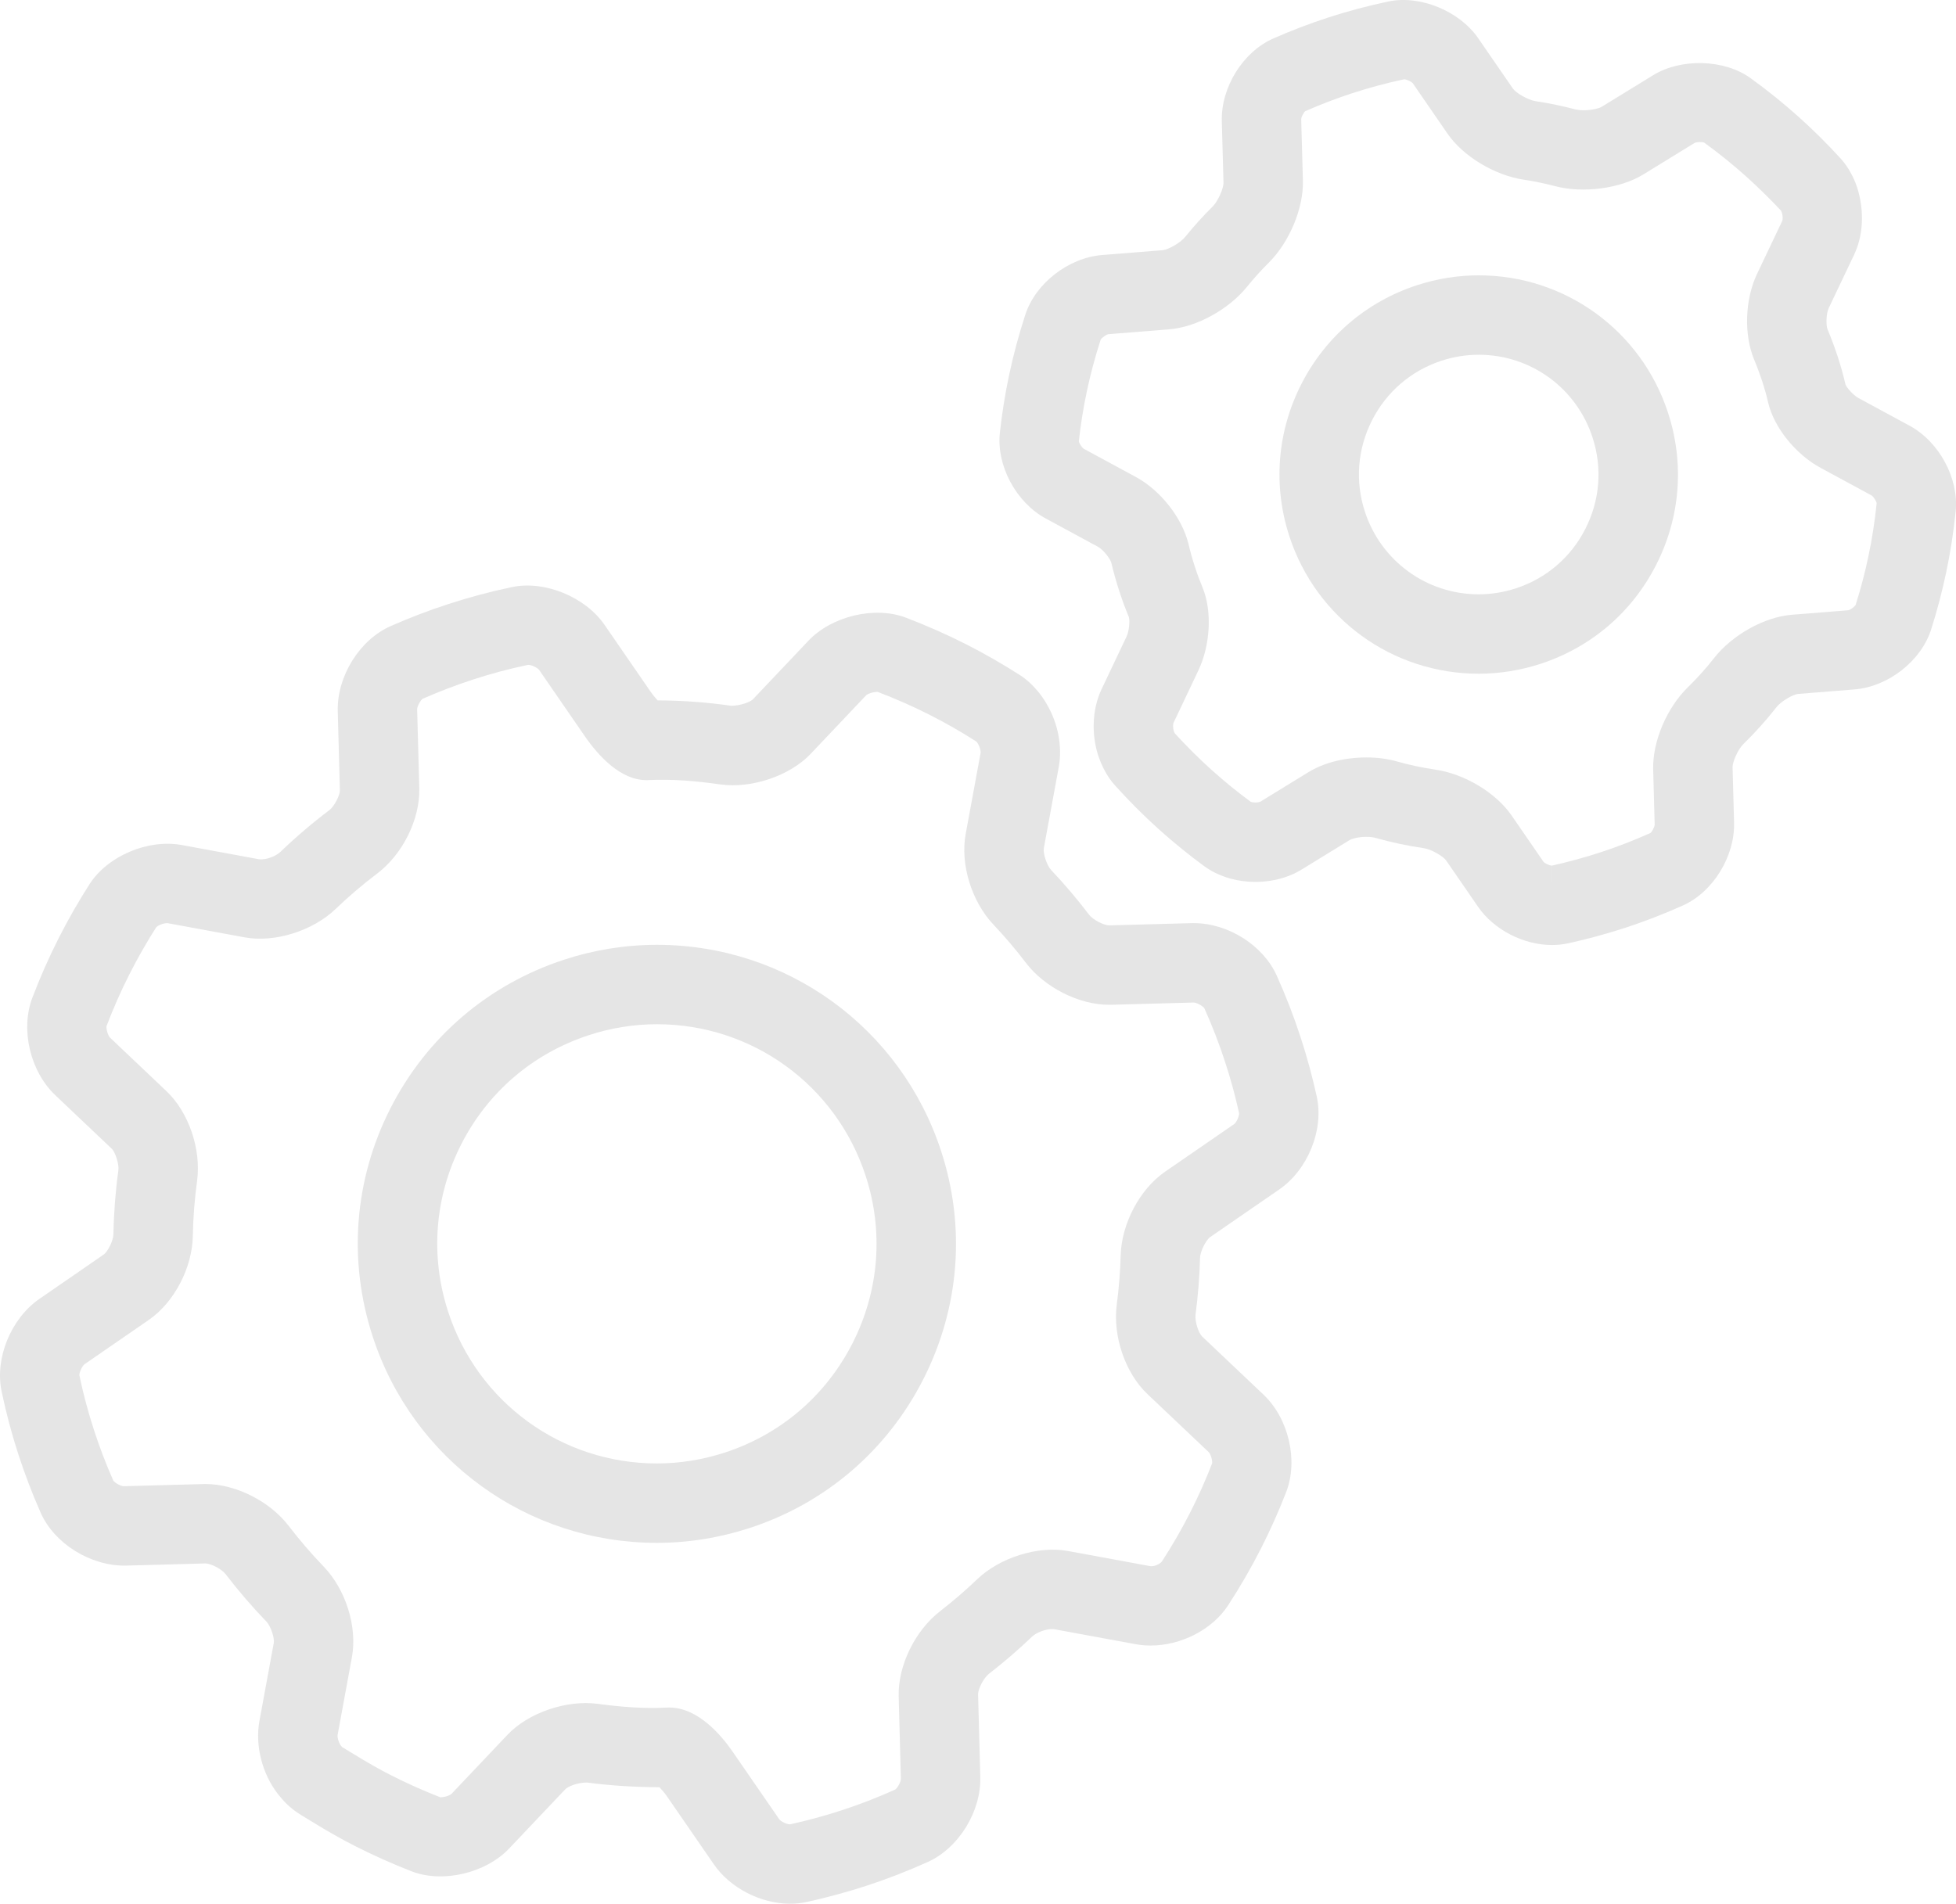
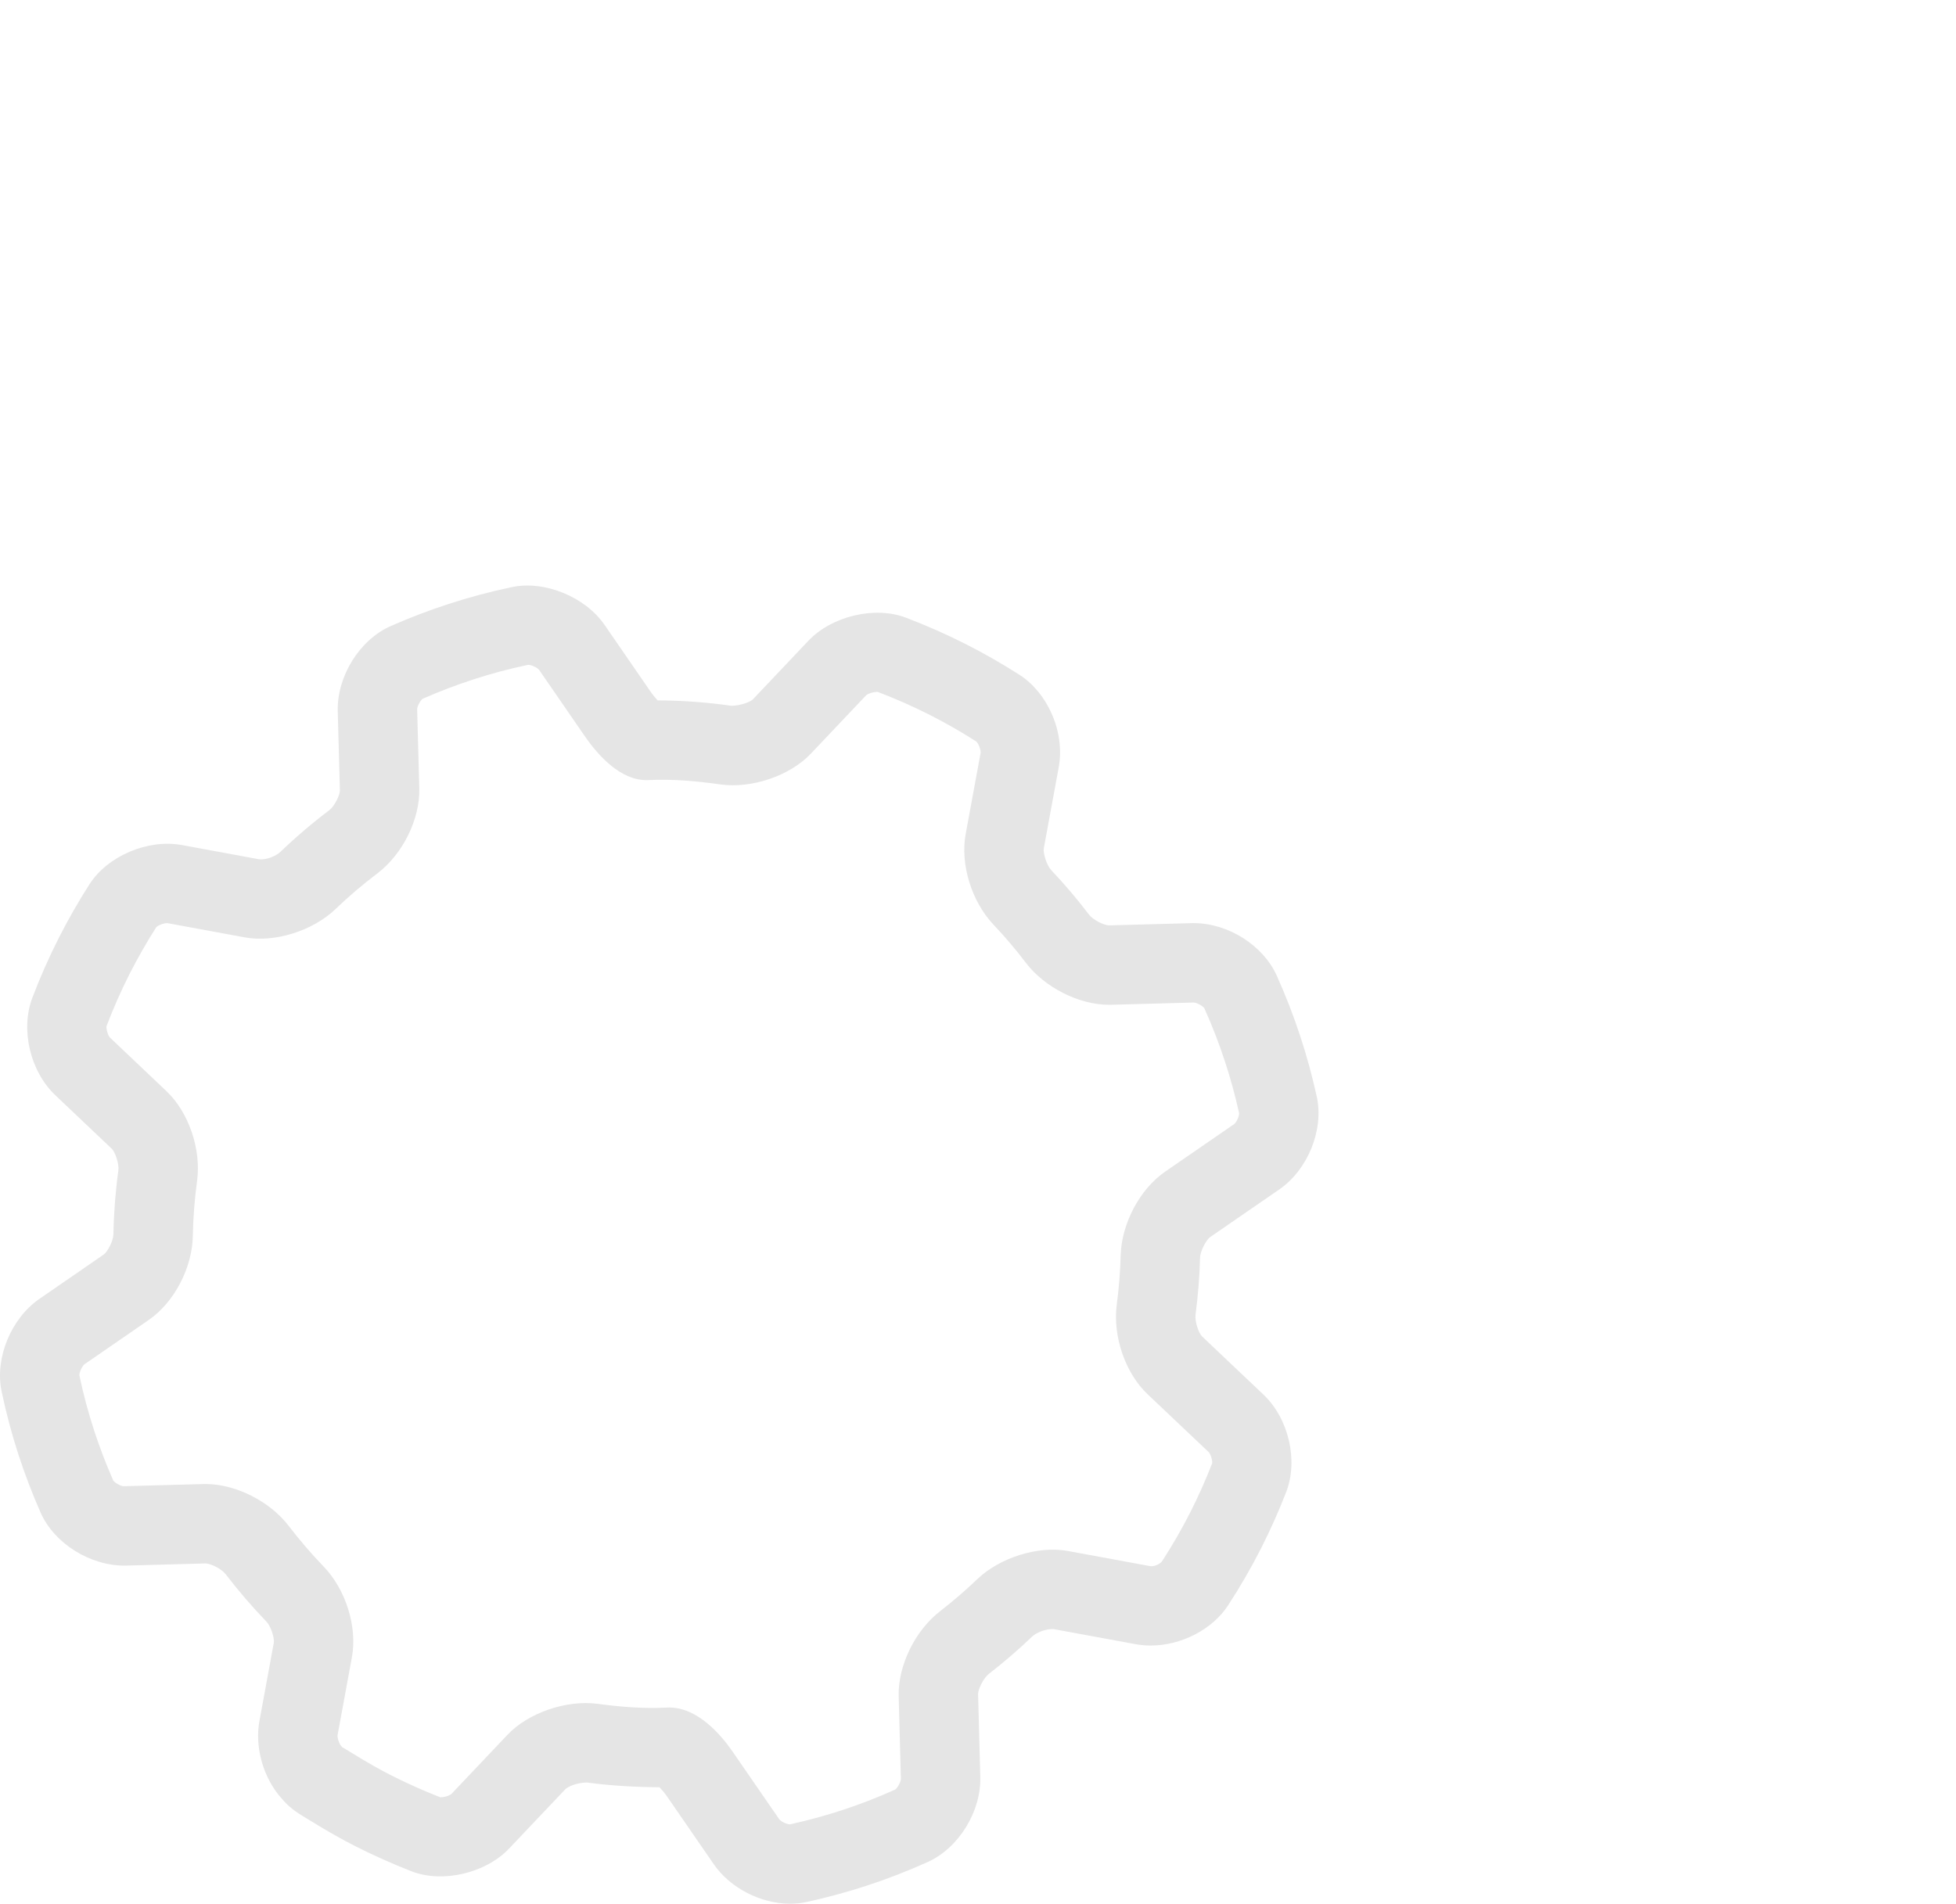
<svg xmlns="http://www.w3.org/2000/svg" height="631.3" preserveAspectRatio="xMidYMid meet" version="1.0" viewBox="0.0 0.0 648.5 631.3" width="648.5" zoomAndPan="magnify">
  <defs>
    <clipPath id="a">
      <path d="M 0 194 L 438 194 L 438 631.289 L 0 631.289 Z M 0 194" />
    </clipPath>
    <clipPath id="b">
-       <path d="M 331 0 L 648.512 0 L 648.512 314 L 331 314 Z M 331 0" />
-     </clipPath>
+       </clipPath>
  </defs>
  <g>
    <g clip-path="url(#a)" id="change1_4">
      <path d="M 380.48 462.336 L 400.758 481.551 C 401.434 482.238 402.055 484.465 401.863 485.285 C 399.723 490.809 397.281 496.273 394.609 501.535 C 391.785 507.098 388.586 512.633 385.152 517.902 C 384.672 518.469 382.781 519.602 381.316 519.336 L 354.109 514.328 C 344.152 512.48 331.449 516.523 323.977 523.691 C 320.164 527.348 316.047 530.898 311.77 534.215 C 303.359 540.691 297.68 552.348 297.953 562.547 L 298.684 589.934 C 298.672 590.922 297.512 592.984 296.777 593.441 C 290.941 596.07 284.98 598.379 279.07 600.305 C 273.488 602.125 267.699 603.695 261.988 604.953 L 261.941 604.957 C 260.781 604.957 258.883 603.988 258.371 603.301 L 242.879 580.836 C 239.117 575.379 231.387 566.223 221.867 566.223 C 221.645 566.223 221.332 566.234 221.113 566.242 C 213.555 566.648 205.926 566.039 198.137 565.004 C 187.855 563.629 175.188 567.945 168.285 575.238 L 149.68 594.871 C 149.281 595.258 147.77 595.977 145.973 595.988 C 140.465 593.84 134.984 591.391 129.695 588.715 C 125.836 586.754 121.832 584.48 117.078 581.551 L 115.598 580.652 C 114.793 580.168 113.992 579.684 113.449 579.363 C 113.309 579.18 113.129 578.965 112.941 578.758 C 112.133 577.57 111.836 575.965 111.914 575.418 L 116.676 549.539 C 118.527 539.461 114.648 527.07 107.25 519.418 C 103.18 515.199 99.305 510.688 95.738 506.031 C 89.496 497.836 78.145 492.113 68.129 492.113 C 68.012 492.113 67.531 492.121 67.406 492.125 L 41.023 492.84 C 40.051 492.836 38.02 491.695 37.562 490.969 C 35.188 485.594 33.047 480.008 31.203 474.359 C 29.246 468.367 27.602 462.199 26.324 456.098 C 26.246 455.121 27.238 452.969 28.039 452.375 L 49.312 437.707 C 57.766 431.891 63.777 420.371 63.934 409.754 C 64.043 403.695 64.52 397.621 65.332 391.688 C 66.773 381.141 62.594 368.855 55.168 361.816 L 36.477 344.09 C 35.773 343.383 35.137 341.09 35.328 340.246 C 37.551 334.379 40.137 328.531 43.008 322.871 C 45.715 317.551 48.688 312.352 51.773 307.523 C 52.246 306.973 53.996 306.117 55.496 306.117 L 55.508 306.117 L 81.113 310.832 C 91.109 312.691 103.785 308.625 111.246 301.445 C 115.598 297.262 120.23 293.312 125.012 289.707 C 133.523 283.281 139.281 271.645 139.012 261.395 L 138.301 235.156 C 138.312 234.188 139.441 232.16 140.148 231.715 C 145.605 229.312 151.199 227.172 156.785 225.355 C 162.711 223.414 168.887 221.766 175.102 220.465 C 176.285 220.465 178.23 221.453 178.766 222.176 L 193.84 244.055 C 198.453 250.738 205.75 258.699 214.324 258.695 C 214.273 258.723 214.809 258.691 215.016 258.68 C 222.84 258.297 230.762 258.969 238.828 260.117 C 249.098 261.57 261.84 257.301 268.766 249.988 L 287.141 230.59 C 287.543 230.184 289.105 229.438 290.984 229.434 C 296.977 231.715 302.824 234.301 308.375 237.125 C 313.625 239.789 318.824 242.766 323.668 245.883 C 323.785 246.027 323.906 246.164 324.031 246.301 C 324.039 246.316 324.051 246.332 324.059 246.344 C 324.109 246.43 324.16 246.52 324.219 246.605 C 324.969 247.84 325.176 249.223 325.121 249.625 L 320.172 276.523 C 318.305 286.555 322.109 298.945 329.418 306.656 C 333.207 310.656 336.801 314.891 340.117 319.262 C 346.367 327.465 357.715 333.195 367.715 333.195 C 367.832 333.195 368.316 333.188 368.434 333.188 L 395.742 332.445 C 396.742 332.449 398.828 333.609 399.297 334.348 C 401.902 340.148 404.211 346.113 406.16 352.109 C 407.977 357.629 409.551 363.398 410.82 369.148 C 410.898 370.094 409.938 372.191 409.164 372.766 L 386.281 388.539 C 377.871 394.328 371.816 405.789 371.547 416.395 C 371.406 421.684 370.977 427.109 370.273 432.484 C 368.852 443.043 373.059 455.324 380.48 462.336 Z M 401.219 410.223 L 424.098 394.453 C 433.629 387.898 438.988 374.633 436.559 363.605 C 435.074 356.879 433.27 350.246 431.191 343.922 C 428.957 337.062 426.305 330.207 423.312 323.555 C 418.773 313.449 407.18 306.113 395.742 306.113 C 395.625 306.113 395.176 306.117 395.055 306.121 L 367.715 306.863 C 366.066 306.863 362.41 305.07 361.078 303.328 C 357.207 298.219 352.984 293.25 348.535 288.547 C 347.027 286.953 345.773 282.891 346.066 281.312 L 351.023 254.371 C 352.273 247.492 350.801 239.863 346.973 233.355 C 346.848 233.129 346.719 232.906 346.578 232.688 C 345.906 231.621 345.211 230.602 344.531 229.762 C 344.199 229.336 343.84 228.93 343.59 228.664 C 342.93 227.902 342.266 227.18 341.664 226.637 C 340.496 225.543 339.293 224.586 338.016 223.777 C 332.277 220.109 326.32 216.703 320.312 213.648 C 313.934 210.406 307.215 207.438 300.336 204.816 C 289.949 200.867 275.703 204.355 268.02 212.48 L 249.645 231.879 C 248.914 232.656 245.914 233.961 242.535 234.051 C 234.285 232.871 226.043 232.27 218.031 232.262 C 217.301 231.469 216.41 230.395 215.52 229.105 L 200.461 207.246 C 194.055 197.93 180.57 192.398 169.727 194.684 C 162.539 196.191 155.43 198.094 148.621 200.32 C 142.215 202.402 135.797 204.855 129.539 207.609 C 119.238 212.141 111.688 224.266 111.98 235.836 L 112.688 262.098 C 112.73 263.652 110.875 267.387 109.152 268.684 C 103.539 272.918 98.109 277.551 92.996 282.461 C 91.797 283.617 88.656 285.242 85.883 284.938 L 60.273 280.219 C 49.004 278.164 35.66 283.867 29.672 293.219 C 26.047 298.879 22.637 304.84 19.531 310.945 C 16.23 317.449 13.262 324.168 10.699 330.934 C 6.727 341.465 10.035 355.352 18.375 363.215 L 37.051 380.926 C 38.184 382.004 39.535 385.977 39.242 388.109 C 38.289 395.055 37.738 402.172 37.602 409.316 C 37.574 411.461 35.656 415.141 34.371 416.023 L 13.102 430.691 C 3.617 437.219 -1.781 450.438 0.535 461.398 C 2.02 468.52 3.918 475.633 6.172 482.531 C 8.293 489.012 10.746 495.434 13.465 501.586 C 17.988 511.883 30.051 519.363 41.711 519.164 L 68.129 518.445 C 69.789 518.445 73.453 520.23 74.809 522.008 C 78.996 527.48 83.535 532.762 88.312 537.707 C 89.805 539.258 91.055 543.242 90.777 544.777 L 86.023 570.641 C 84.504 578.812 86.918 588.203 92.152 594.926 C 92.332 595.164 92.668 595.566 92.965 595.91 C 93.668 596.781 94.43 597.613 95.219 598.359 C 96.34 599.426 97.551 600.391 98.898 601.281 C 99.914 601.941 100.953 602.57 101.992 603.195 L 103.273 603.977 C 108.645 607.285 113.25 609.898 117.789 612.203 C 123.844 615.266 130.105 618.062 136.434 620.535 C 146.824 624.566 161.109 621.109 168.793 612.984 L 187.406 593.348 C 188.262 592.441 191.387 591.102 194.547 591.102 C 194.582 591.102 194.617 591.102 194.656 591.102 C 202.738 592.176 210.762 592.621 218.645 592.664 C 219.379 593.418 220.301 594.477 221.199 595.781 L 236.691 618.25 C 242.07 626.051 252.219 631.289 261.941 631.289 C 263.852 631.289 265.73 631.086 267.52 630.695 C 274.191 629.23 280.82 627.43 287.23 625.344 C 294.043 623.121 300.887 620.465 307.578 617.457 C 317.852 612.836 325.344 600.676 325.008 589.211 L 324.277 561.836 C 324.234 560.211 326.07 556.438 327.871 555.051 C 332.906 551.145 337.73 546.988 342.203 542.695 C 343.402 541.539 346.578 540.047 349.348 540.227 L 376.551 545.23 C 378.141 545.523 379.805 545.672 381.488 545.672 C 391.656 545.672 401.973 540.324 407.148 532.371 C 411.16 526.219 414.84 519.855 418.086 513.457 C 421.152 507.422 423.957 501.148 426.41 494.82 C 430.5 484.305 427.262 470.387 418.875 462.441 L 398.574 443.207 C 397.414 442.109 396.07 438.191 396.375 435.957 C 397.203 429.637 397.707 423.289 397.871 417.07 C 397.926 414.887 399.914 411.125 401.219 410.223" fill="#e5e5e5" />
    </g>
    <g id="change1_2">
-       <path d="M 282.656 445.418 C 273.832 462.773 258.812 475.648 240.359 481.664 C 232.988 484.074 225.391 485.289 217.773 485.289 C 186.195 485.289 158.398 465.09 148.594 435.02 C 142.562 416.543 144.086 396.824 152.902 379.492 C 161.715 362.156 176.746 349.293 195.246 343.262 C 202.578 340.859 210.176 339.641 217.816 339.641 C 249.395 339.641 277.195 359.84 286.996 389.898 C 293.02 408.344 291.477 428.066 282.656 445.418 Z M 217.816 313.309 C 207.387 313.309 197.035 314.969 187.07 318.23 C 161.898 326.434 141.43 343.953 129.43 367.559 C 117.426 391.164 115.34 418.027 123.562 443.188 C 136.906 484.121 174.766 511.621 217.773 511.621 C 228.172 511.621 238.52 509.965 248.527 506.699 C 273.664 498.504 294.121 480.973 306.125 457.352 C 318.137 433.723 320.234 406.863 312.031 381.73 C 298.688 340.805 260.824 313.309 217.816 313.309" fill="#e5e5e5" />
-     </g>
+       </g>
    <g clip-path="url(#b)" id="change1_1">
      <path d="M 619.438 184.574 C 618.312 189.934 616.871 195.383 615.242 200.551 C 614.887 201.223 613.457 202.246 612.758 202.367 L 594.078 203.859 C 584.949 204.594 574.34 210.512 568.254 218.266 C 565.648 221.598 562.738 224.844 559.605 227.902 C 552.59 234.746 547.855 245.941 548.102 255.129 L 548.598 273.473 C 548.559 274.273 547.672 275.871 547.219 276.215 C 541.719 278.684 536.105 280.855 530.527 282.672 C 525.238 284.395 519.781 285.879 514.559 287.039 L 514.551 300.18 L 514.551 287.039 C 513.672 287.039 512.156 286.285 511.75 285.789 L 501.164 270.422 C 495.969 262.879 485.559 256.621 475.852 255.207 C 471.547 254.578 467.254 253.664 463.098 252.488 C 460.016 251.613 456.621 251.172 453.008 251.172 C 448.809 251.172 440.727 251.809 433.758 256.082 L 417.836 265.863 C 417.703 265.926 417.121 266.109 416.242 266.109 L 415.145 266.043 C 415.039 266 414.832 265.922 414.641 265.852 C 410.297 262.664 405.996 259.164 401.863 255.465 C 397.484 251.527 393.223 247.262 389.492 243.172 C 389.48 243.152 389.18 242.5 389.172 242.477 C 389 241.898 388.918 241.27 388.934 240.707 C 388.949 240.141 389.035 239.785 389.039 239.766 L 397.281 222.391 C 401.336 213.883 401.906 202.508 398.684 194.789 C 397.777 192.582 396.934 190.344 396.184 188.031 C 395.363 185.516 394.652 182.992 394.051 180.445 C 391.973 171.766 384.773 162.598 376.559 158.156 L 359.293 148.805 C 358.645 148.379 357.75 146.875 357.684 146.348 C 358.289 140.789 359.18 135.219 360.336 129.766 C 361.527 124.113 363.094 118.289 364.906 112.676 C 365.277 111.988 366.754 110.941 367.484 110.82 L 387.629 109.207 C 396.695 108.477 407.316 102.668 413.449 95.086 C 415.719 92.281 418.125 89.617 420.648 87.113 C 427.547 80.215 432.203 69.047 431.969 59.93 L 431.406 39.508 C 431.445 38.734 432.301 37.203 432.734 36.875 C 437.852 34.625 443.121 32.609 448.395 30.887 C 454.035 29.051 459.855 27.496 465.496 26.297 C 466.383 26.297 467.984 27.098 468.402 27.609 L 479.922 44.332 C 485.102 51.836 495.477 58.109 505.195 59.586 C 508.625 60.098 512.129 60.82 515.586 61.73 C 524.754 64.164 537.16 62.559 544.77 57.883 L 561.844 47.391 C 561.992 47.316 562.625 47.105 563.566 47.105 C 564.414 47.105 564.973 47.285 564.91 47.219 C 569.723 50.691 574.418 54.477 578.852 58.449 C 583.027 62.199 587.027 66.172 590.473 69.836 C 590.535 69.988 590.699 70.379 590.766 70.527 C 591.137 71.668 591.043 72.859 590.941 73.152 L 582.527 90.848 C 578.523 99.289 578.121 110.941 581.574 119.25 C 582.602 121.688 583.512 124.188 584.32 126.625 C 585.047 128.891 585.688 131.172 586.23 133.531 C 588.172 141.762 595.316 150.652 603.609 155.141 L 620.543 164.312 C 621.207 164.746 622.125 166.293 622.191 166.875 C 621.598 172.777 620.672 178.73 619.438 184.574 Z M 633.109 141.172 L 616.148 131.984 C 614.34 131.008 612.227 128.438 611.879 127.562 C 611.184 124.543 610.344 121.539 609.355 118.461 C 608.293 115.25 607.133 112.105 605.871 109.109 C 605.402 107.828 605.414 104.047 606.312 102.148 L 614.723 84.465 C 617.785 78.02 618.199 69.785 615.652 61.934 C 615.574 61.699 615.359 61.105 615.27 60.875 C 615.035 60.289 614.797 59.711 614.734 59.598 C 614.398 58.805 614 58.039 613.609 57.34 L 613.102 56.418 C 612.98 56.207 612.852 56.004 612.719 55.797 C 611.941 54.605 611.098 53.48 610.223 52.535 C 605.914 47.801 601.281 43.199 596.441 38.852 C 591.305 34.246 585.879 29.875 580.309 25.859 C 571.676 19.637 557.363 19.25 548.117 24.922 L 530.992 35.441 C 530.422 35.789 528.148 36.559 525.109 36.559 C 523.52 36.559 522.57 36.34 522.297 36.27 C 517.902 35.109 513.457 34.195 509.121 33.551 C 506.547 33.156 502.57 30.793 501.602 29.383 L 490.074 12.652 C 483.836 3.629 470.789 -1.727 460.273 0.5 C 453.516 1.922 446.773 3.723 440.23 5.852 C 434.121 7.848 428.031 10.176 422.125 12.777 C 412.121 17.184 404.793 28.938 405.082 40.156 L 405.645 60.633 C 405.688 62.359 403.871 66.652 402.07 68.457 C 398.91 71.586 395.855 74.969 392.98 78.52 C 391.336 80.559 387.25 82.82 385.523 82.957 L 365.379 84.57 C 354.258 85.465 343.328 93.949 339.949 104.316 C 337.762 111.035 335.953 117.773 334.574 124.32 C 333.238 130.613 332.207 137.059 331.504 143.48 C 330.316 154.355 336.844 166.582 346.695 171.926 L 364.023 181.316 C 365.852 182.305 368.074 185.312 368.434 186.551 C 369.195 189.766 370.105 192.996 371.145 196.18 C 372.098 199.109 373.168 201.98 374.277 204.648 C 374.613 205.844 374.402 209.184 373.5 211.082 L 365.25 228.48 C 363.617 231.91 362.73 235.77 362.613 239.945 C 362.512 243.289 362.945 246.637 363.906 249.895 C 363.965 250.094 364.227 250.887 364.293 251.086 C 364.715 252.305 365.215 253.48 365.832 254.723 C 365.941 254.957 366.312 255.664 366.441 255.895 C 367.395 257.586 368.418 259.039 369.605 260.371 C 374.254 265.547 379.184 270.484 384.277 275.062 C 389.148 279.426 394.215 283.539 399.309 287.266 C 400.441 288.098 401.703 288.844 402.969 289.473 C 403.598 289.785 404.285 290.074 405.516 290.551 C 405.703 290.625 406.289 290.836 406.48 290.906 C 407.516 291.258 408.602 291.531 409.355 291.688 C 409.559 291.738 409.863 291.805 410.07 291.848 C 411.191 292.07 412.336 292.223 413.586 292.332 C 420.078 292.871 426.508 291.441 431.547 288.344 L 447.531 278.527 C 448.055 278.203 450.156 277.504 453.008 277.504 C 454.664 277.504 455.652 277.75 455.926 277.824 C 461.191 279.312 466.613 280.469 472.051 281.262 C 474.59 281.633 478.516 283.961 479.477 285.355 L 490.062 300.73 C 495.273 308.293 505.113 313.371 514.551 313.371 C 516.395 313.371 518.207 313.18 519.973 312.797 C 526.277 311.41 532.57 309.695 538.68 307.711 C 545.148 305.605 551.648 303.09 558.016 300.23 C 567.938 295.766 575.203 283.992 574.922 272.828 L 574.426 254.426 C 574.379 252.715 576.168 248.531 578 246.746 C 581.977 242.855 585.68 238.73 588.984 234.496 C 590.57 232.48 594.516 230.242 596.184 230.109 L 614.855 228.617 C 626.004 227.727 636.922 219.191 640.254 208.746 C 642.23 202.523 643.898 196.211 645.203 190.008 C 646.633 183.25 647.707 176.352 648.391 169.52 C 649.492 158.652 642.914 146.461 633.109 141.172" fill="#e5e5e5" />
    </g>
    <g id="change1_3">
-       <path d="M 525.629 175.352 C 520.848 184.793 512.656 191.809 502.59 195.098 C 498.539 196.41 494.387 197.078 490.242 197.078 C 473.027 197.078 457.863 186.062 452.516 169.66 C 449.23 159.602 450.074 148.852 454.887 139.383 C 459.695 129.918 467.887 122.898 477.941 119.617 C 481.977 118.301 486.129 117.637 490.277 117.637 C 507.496 117.637 522.652 128.652 527.996 145.059 C 531.289 155.133 530.449 165.883 525.629 175.352 Z M 490.277 91.305 C 483.352 91.305 476.453 92.406 469.781 94.582 C 453.035 100.043 439.41 111.719 431.41 127.457 C 423.414 143.191 422.02 161.082 427.48 177.824 C 436.375 205.094 461.598 223.41 490.242 223.41 C 497.152 223.41 504.043 222.309 510.742 220.133 C 527.523 214.656 541.152 202.977 549.105 187.277 C 557.113 171.551 558.508 153.652 553.031 136.895 C 544.148 109.625 518.93 91.305 490.277 91.305" fill="#e5e5e5" />
-     </g>
+       </g>
  </g>
</svg>